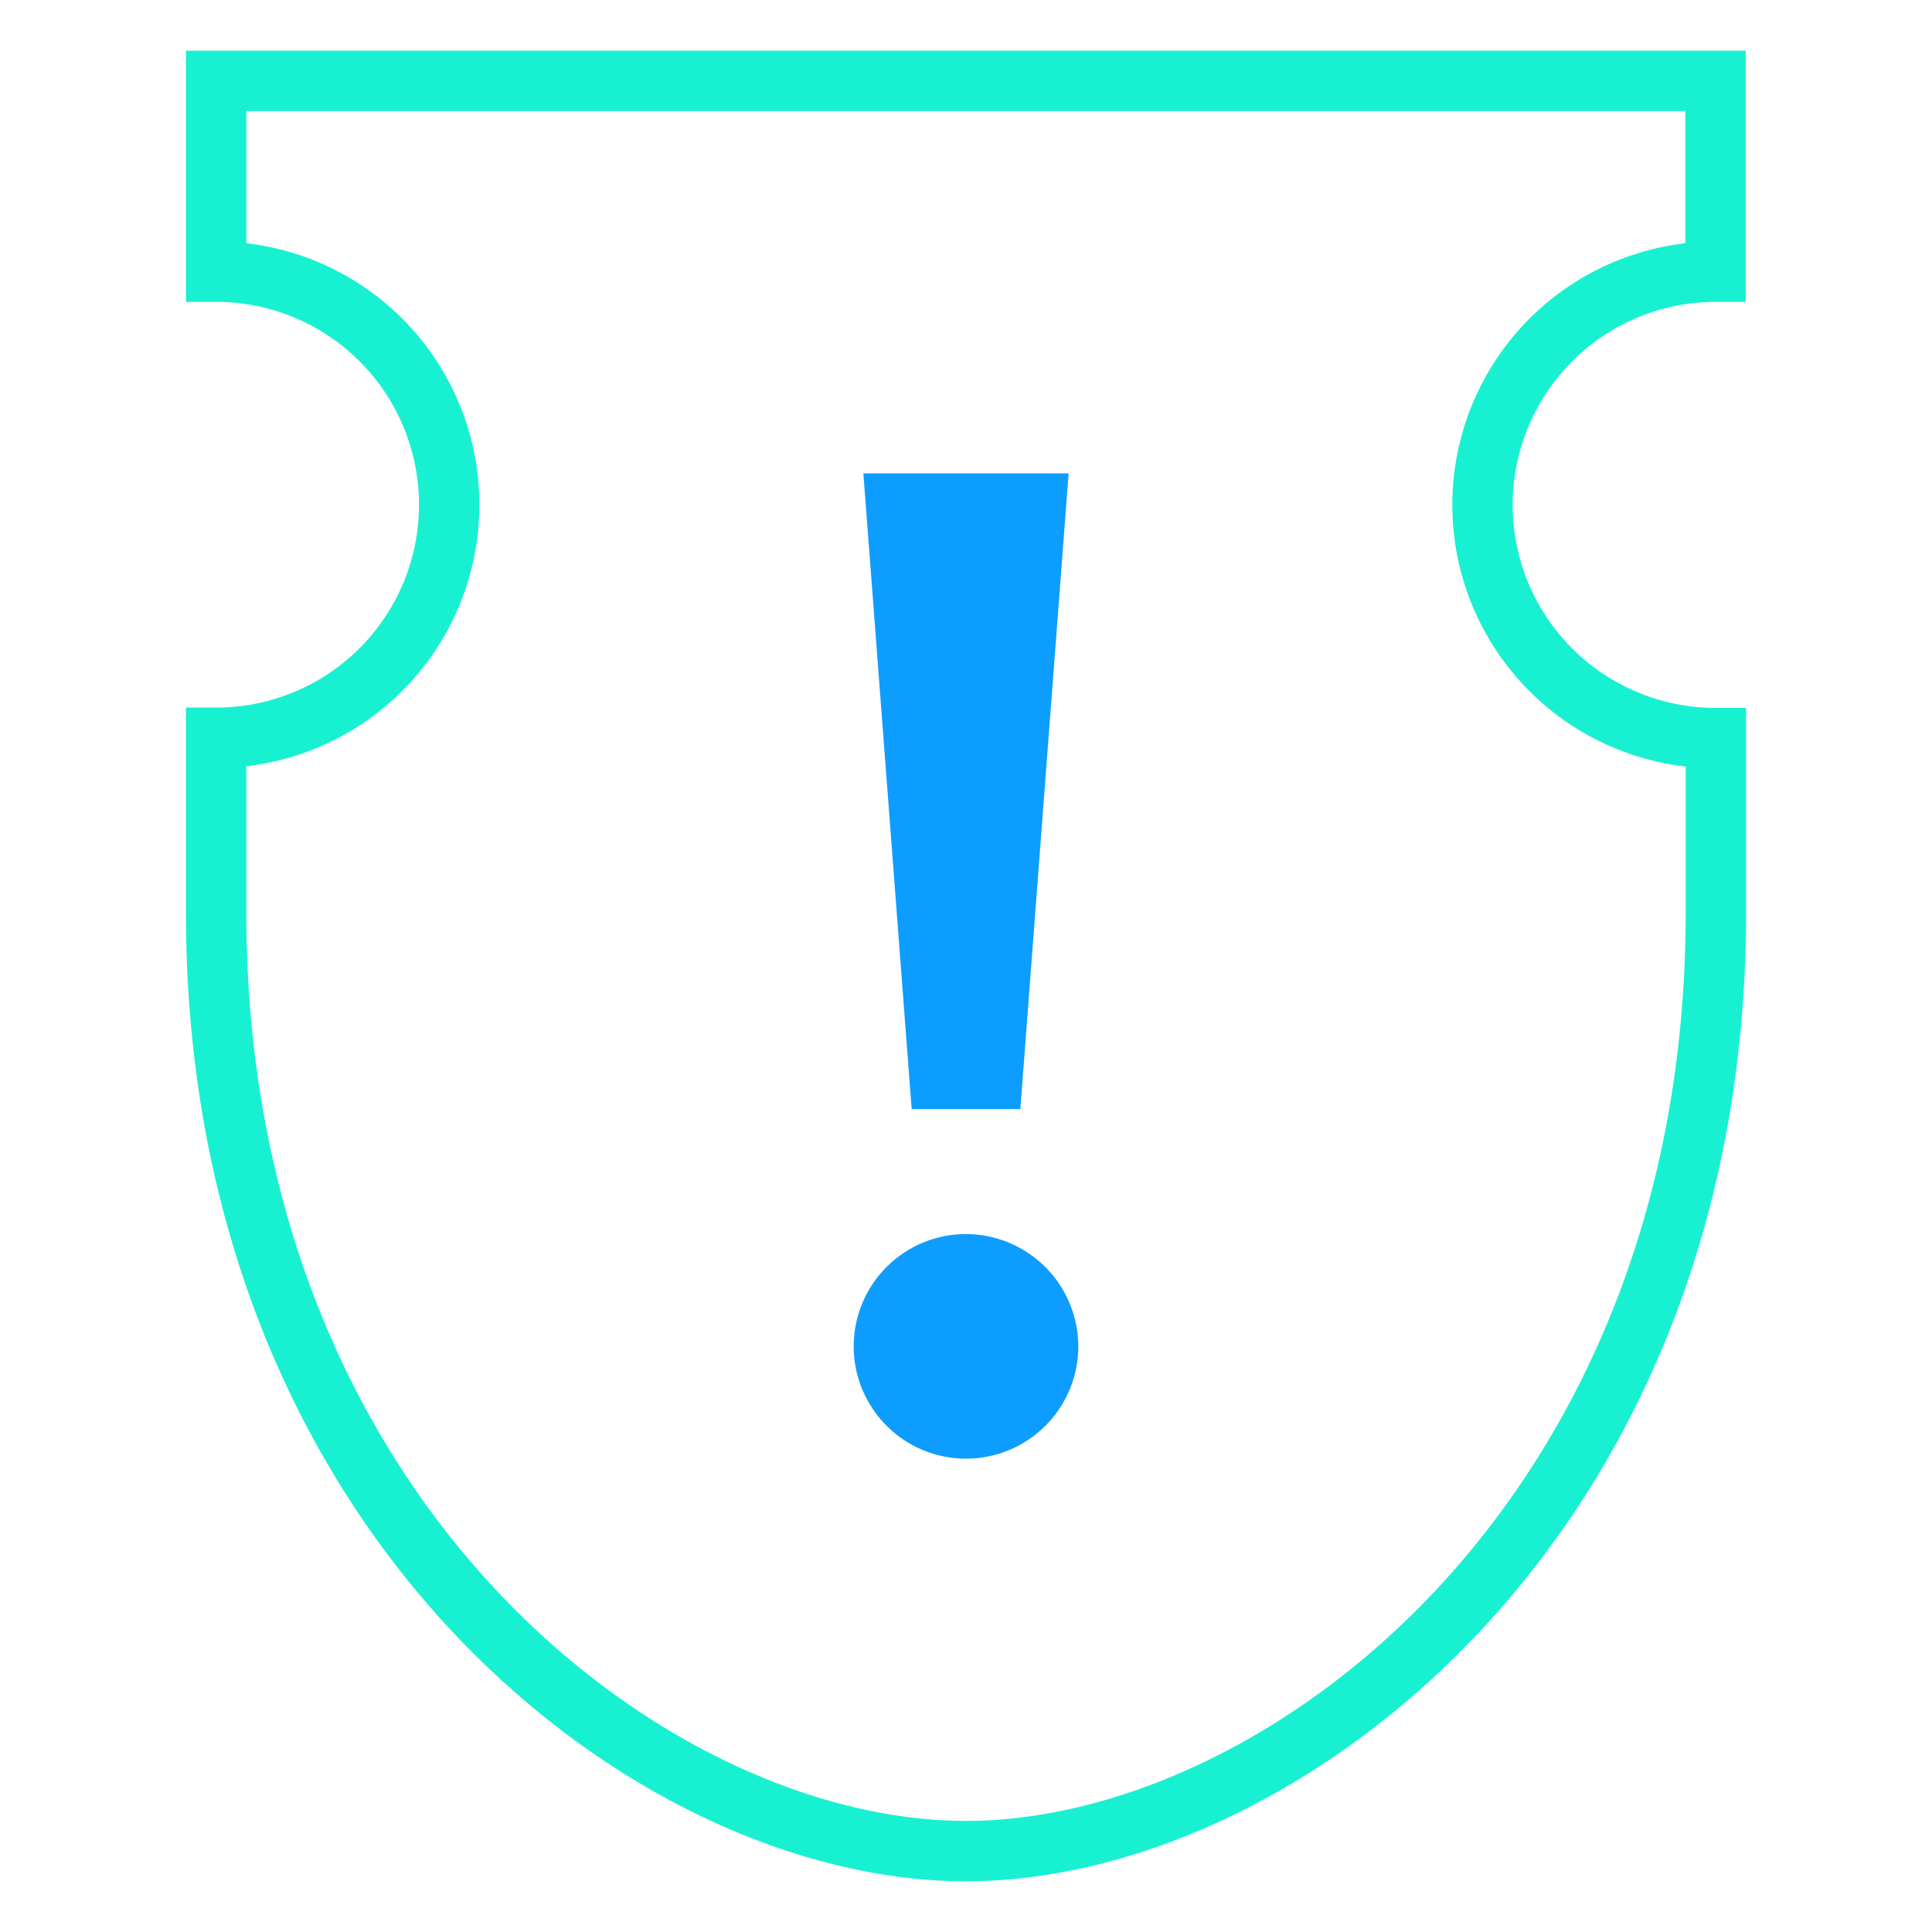
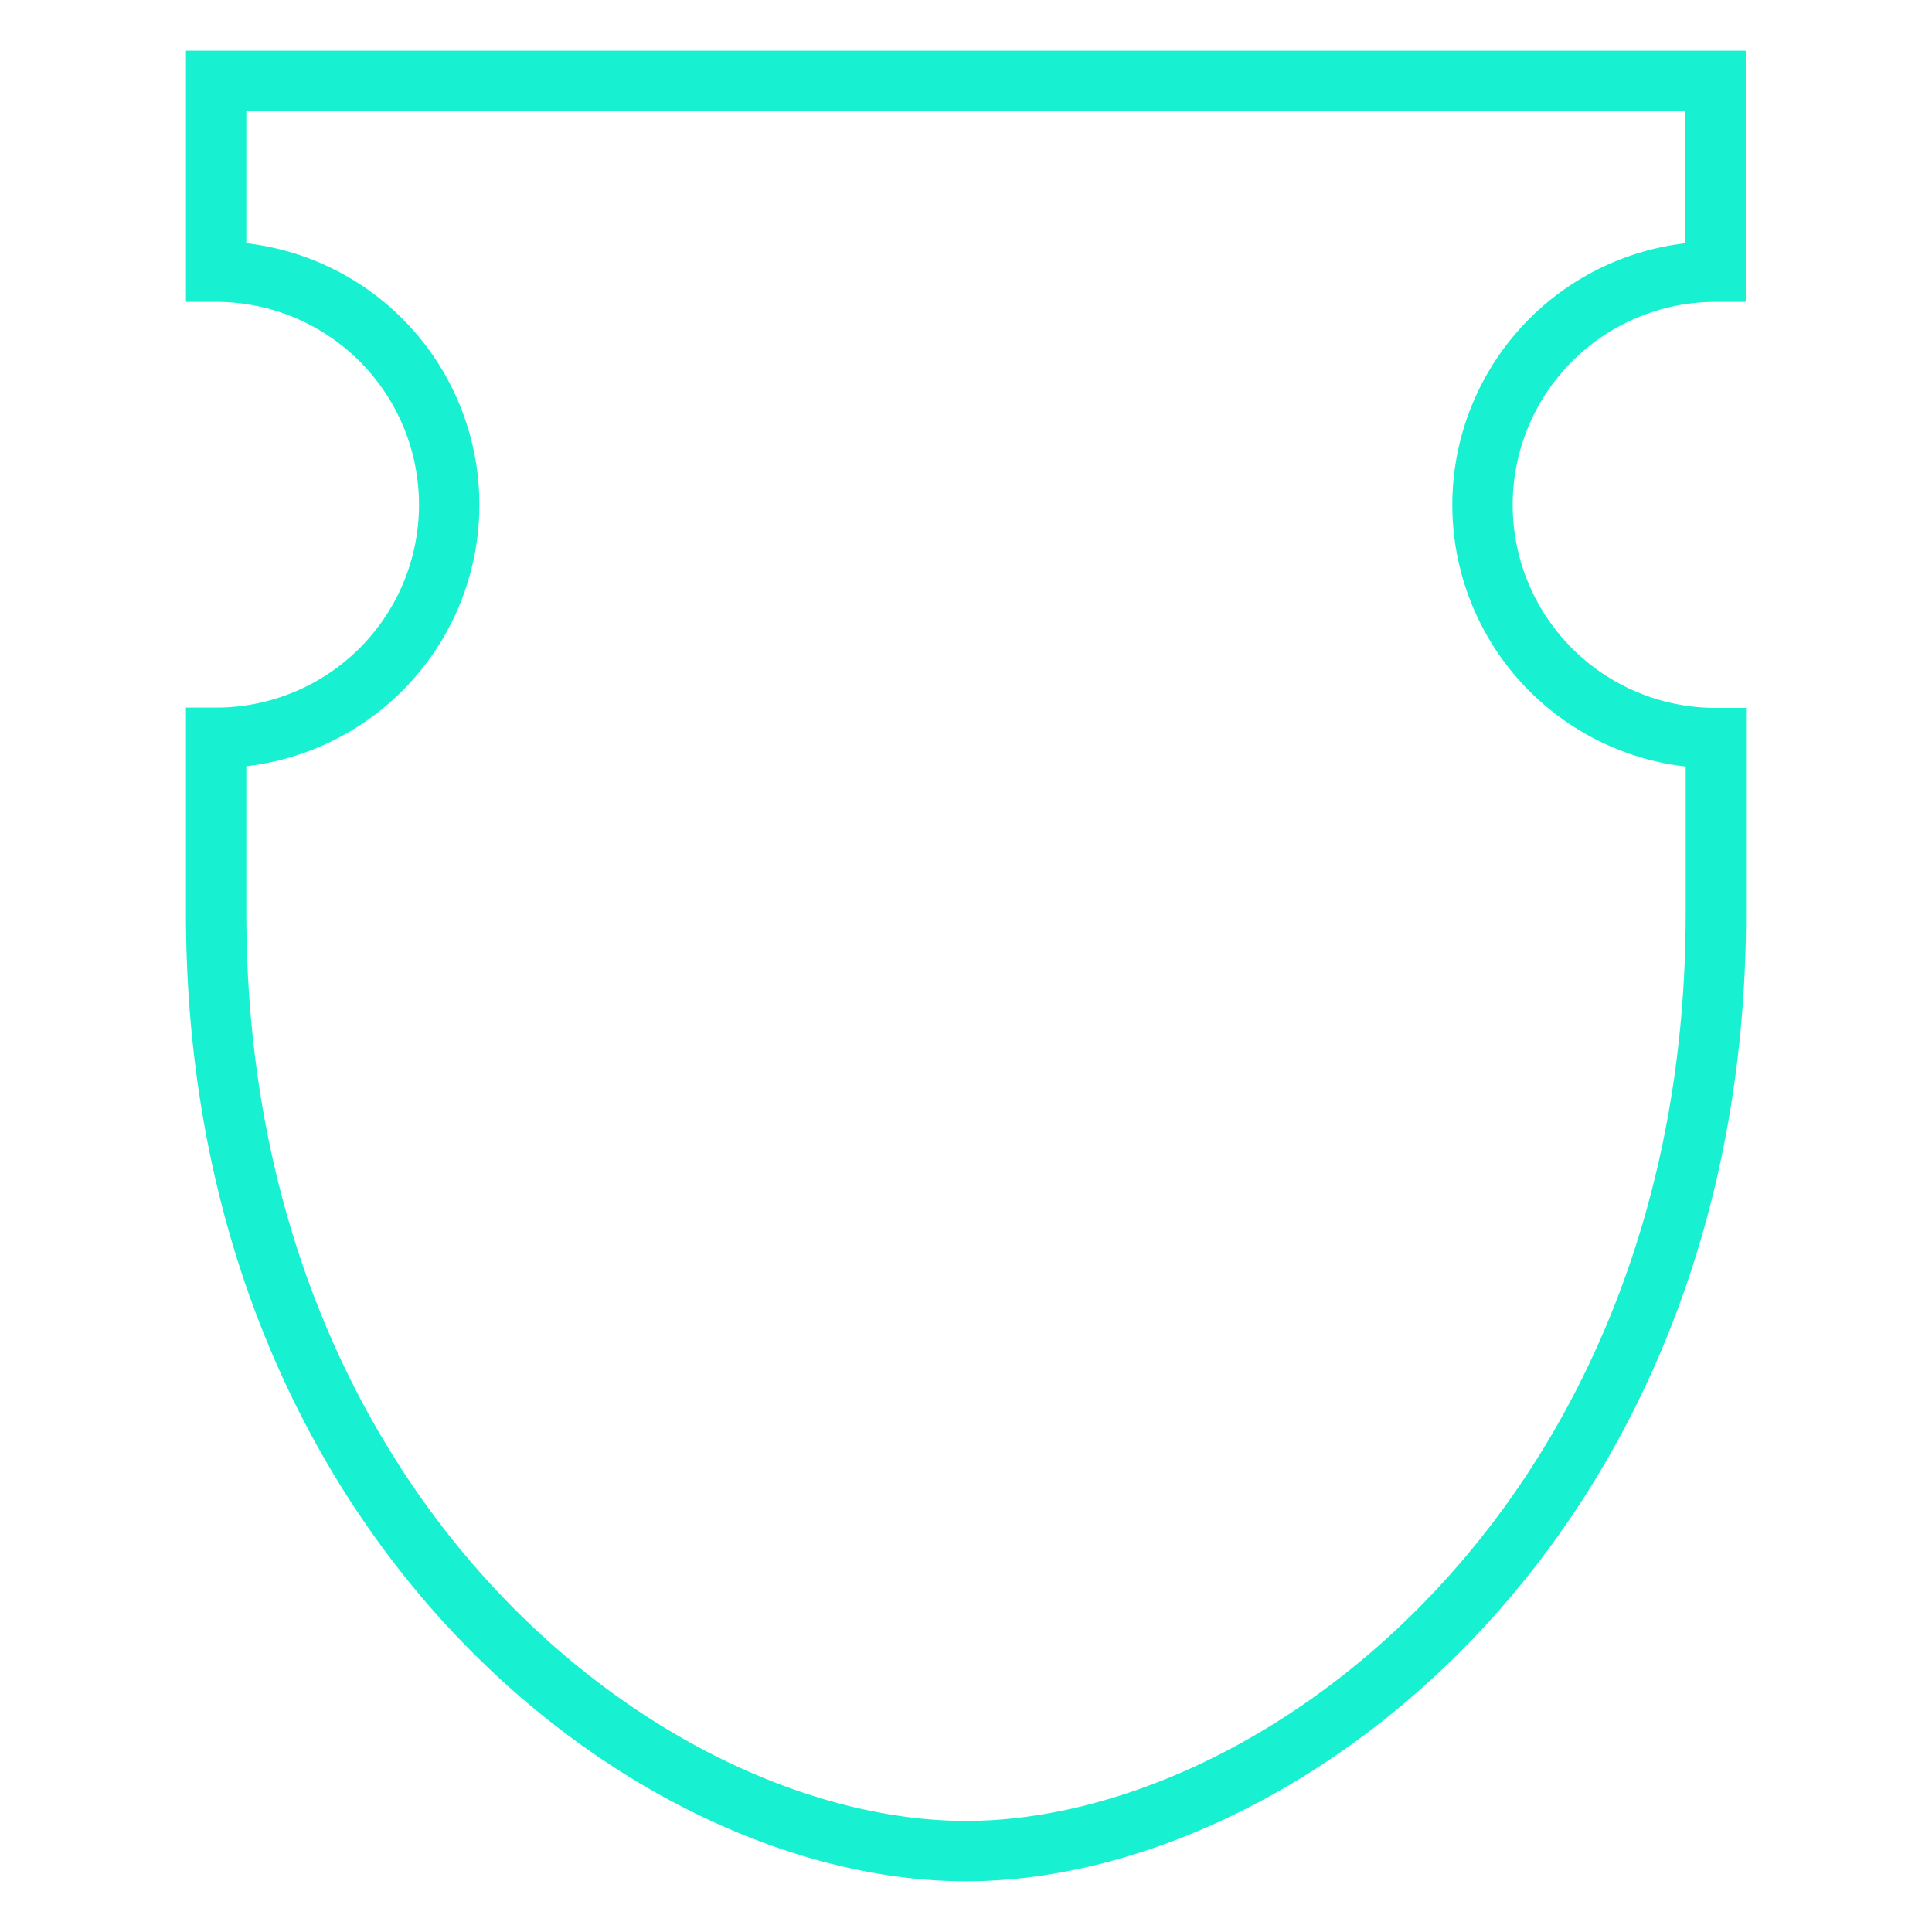
<svg xmlns="http://www.w3.org/2000/svg" viewBox="0 0 64 64">
  <defs>
    <style>.cls-1,.cls-2{fill:none;}.cls-2{stroke:#18f1d1;stroke-miterlimit:10;stroke-width:2px;}.cls-3{fill:#0d9dff;}</style>
  </defs>
  <g id="Layer_2" data-name="Layer 2">
    <g id="canvas">
      <g id="fc-icon-crisis-sim">
-         <rect class="cls-1" width="64" height="64" />
        <path class="cls-2" d="M56.83,9h0V2.68H7.16V9h0a7.72,7.72,0,1,1,0,15.44h0v5.8C7.16,50.32,21.55,61.32,32,61.32s24.84-11,24.84-31.07v-5.8h0A7.72,7.72,0,1,1,56.83,9Z" />
-         <path class="cls-3" d="M32,40.88a3.72,3.72,0,1,0,3.72,3.72A3.73,3.73,0,0,0,32,40.88Zm1.8-4.14,1.6-21.06H28.6l1.6,21.06Z" />
      </g>
    </g>
  </g>
</svg>